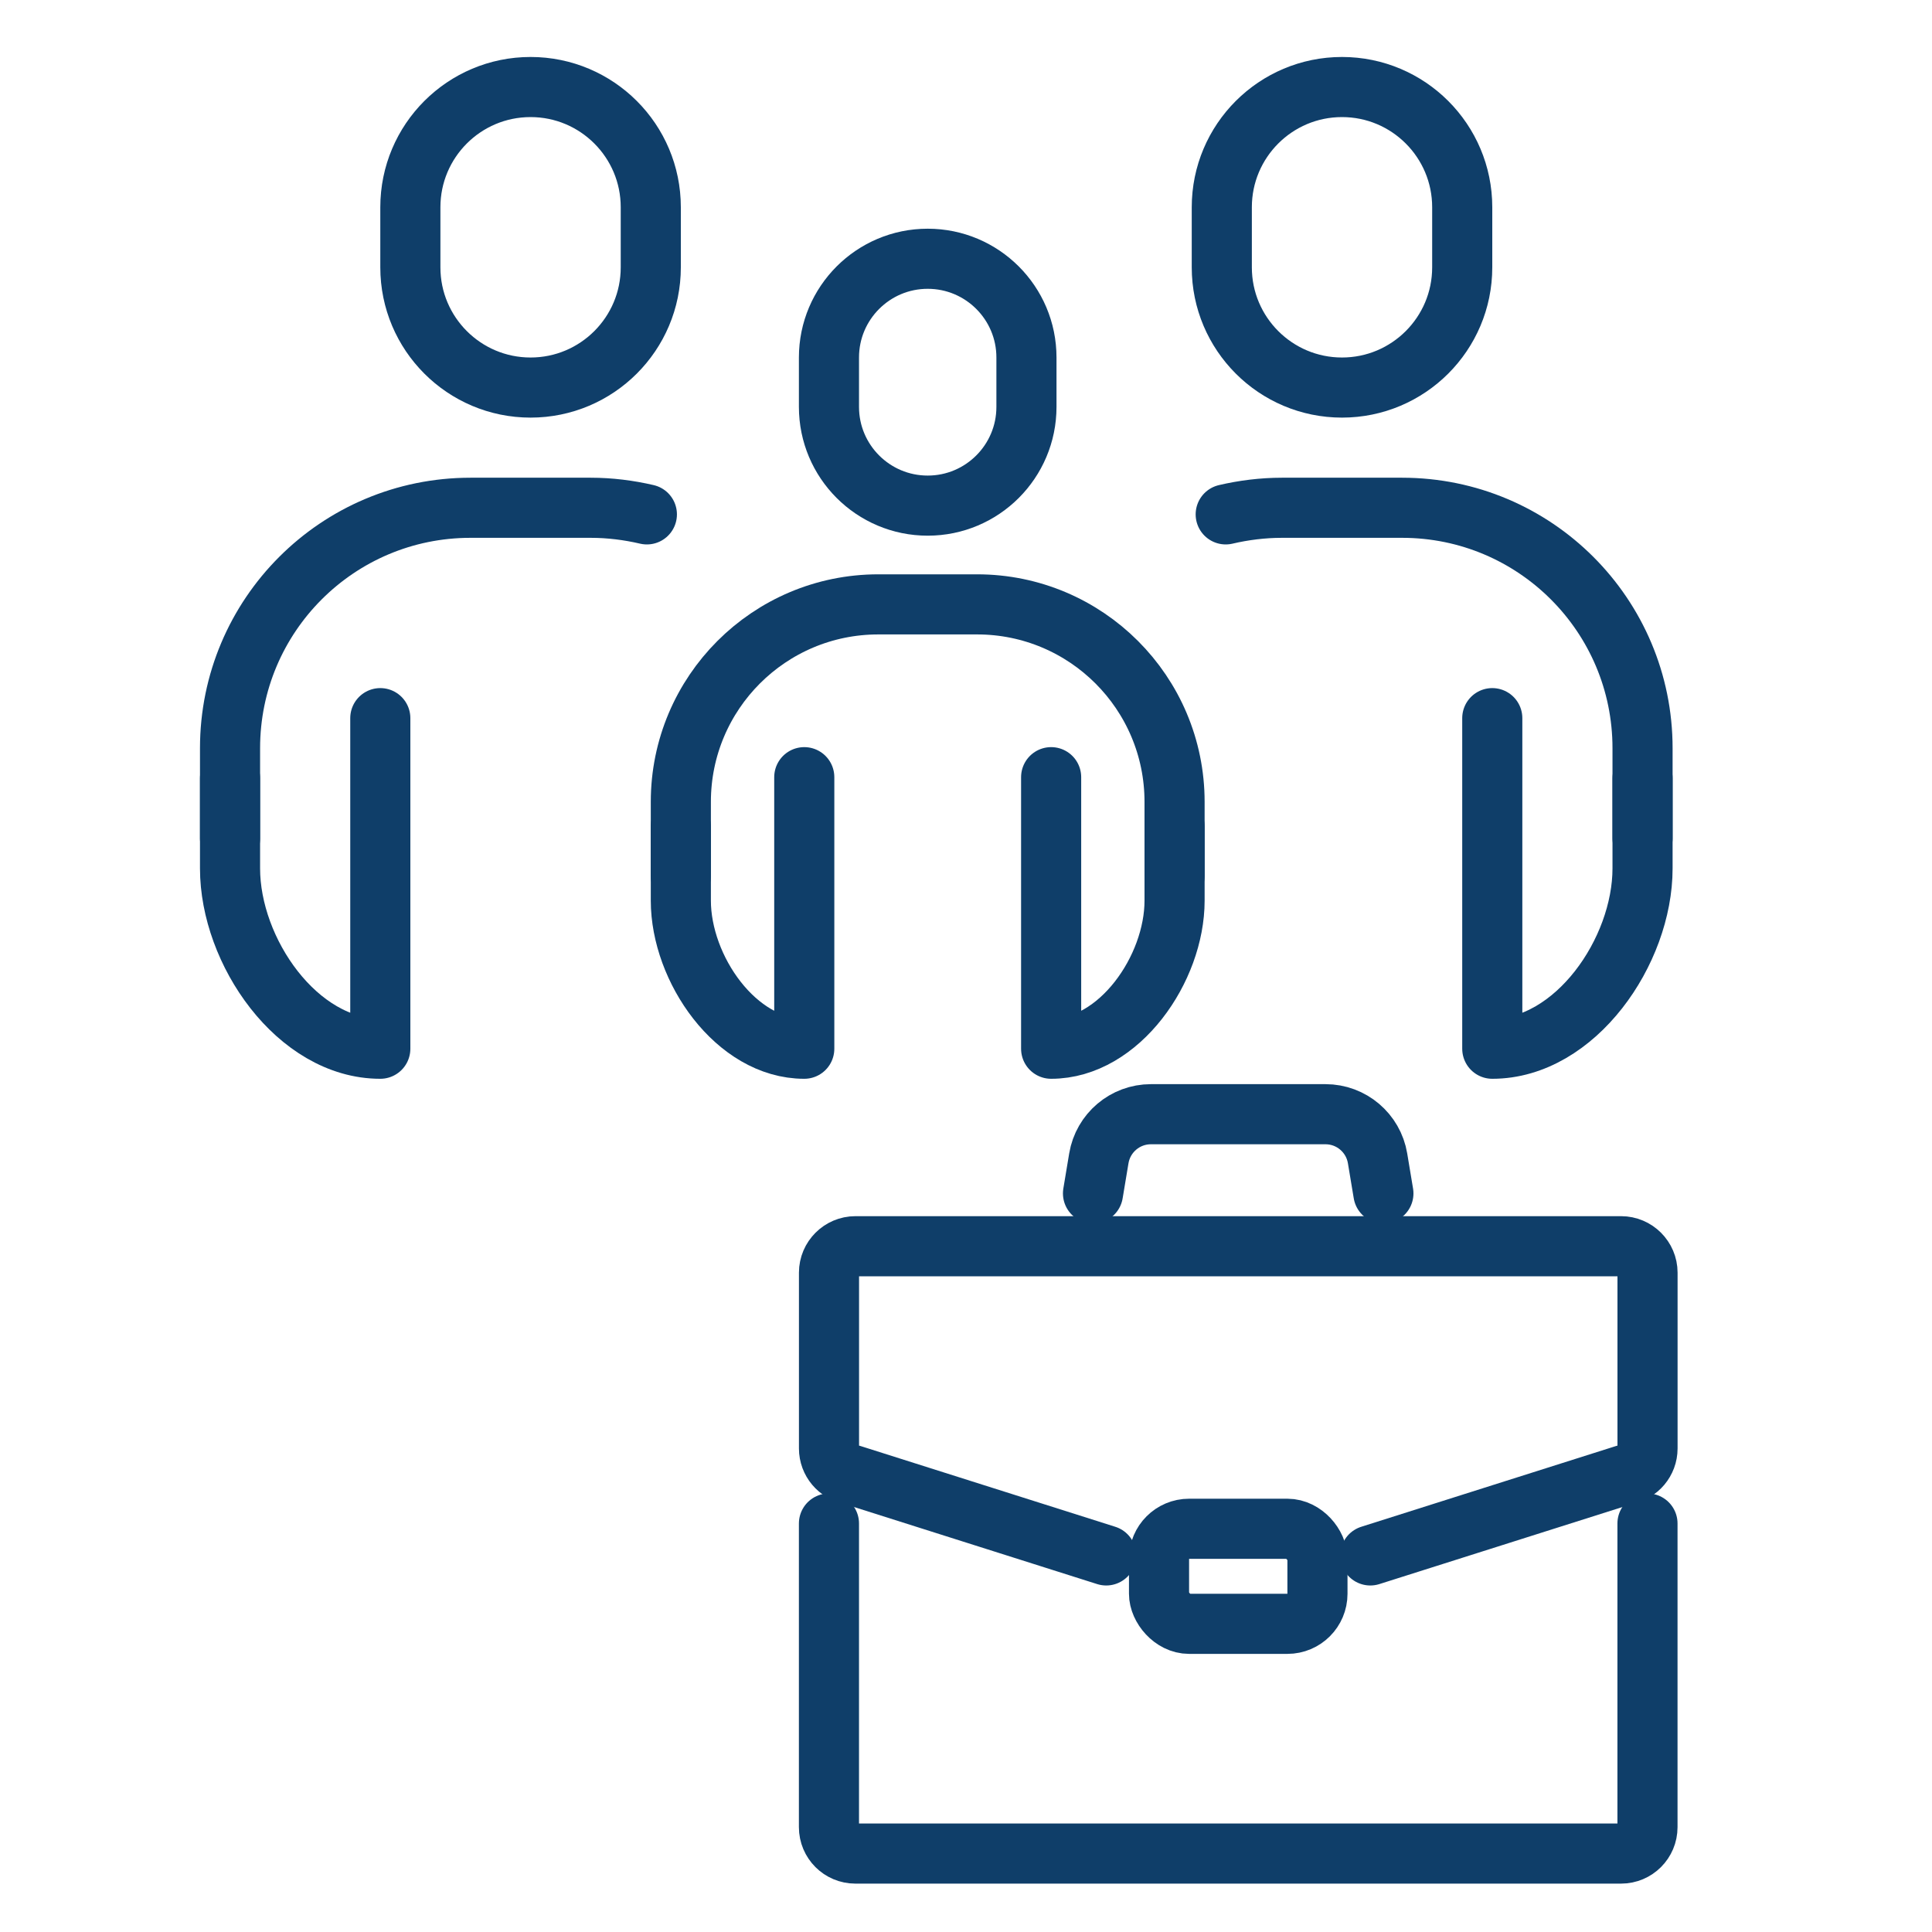
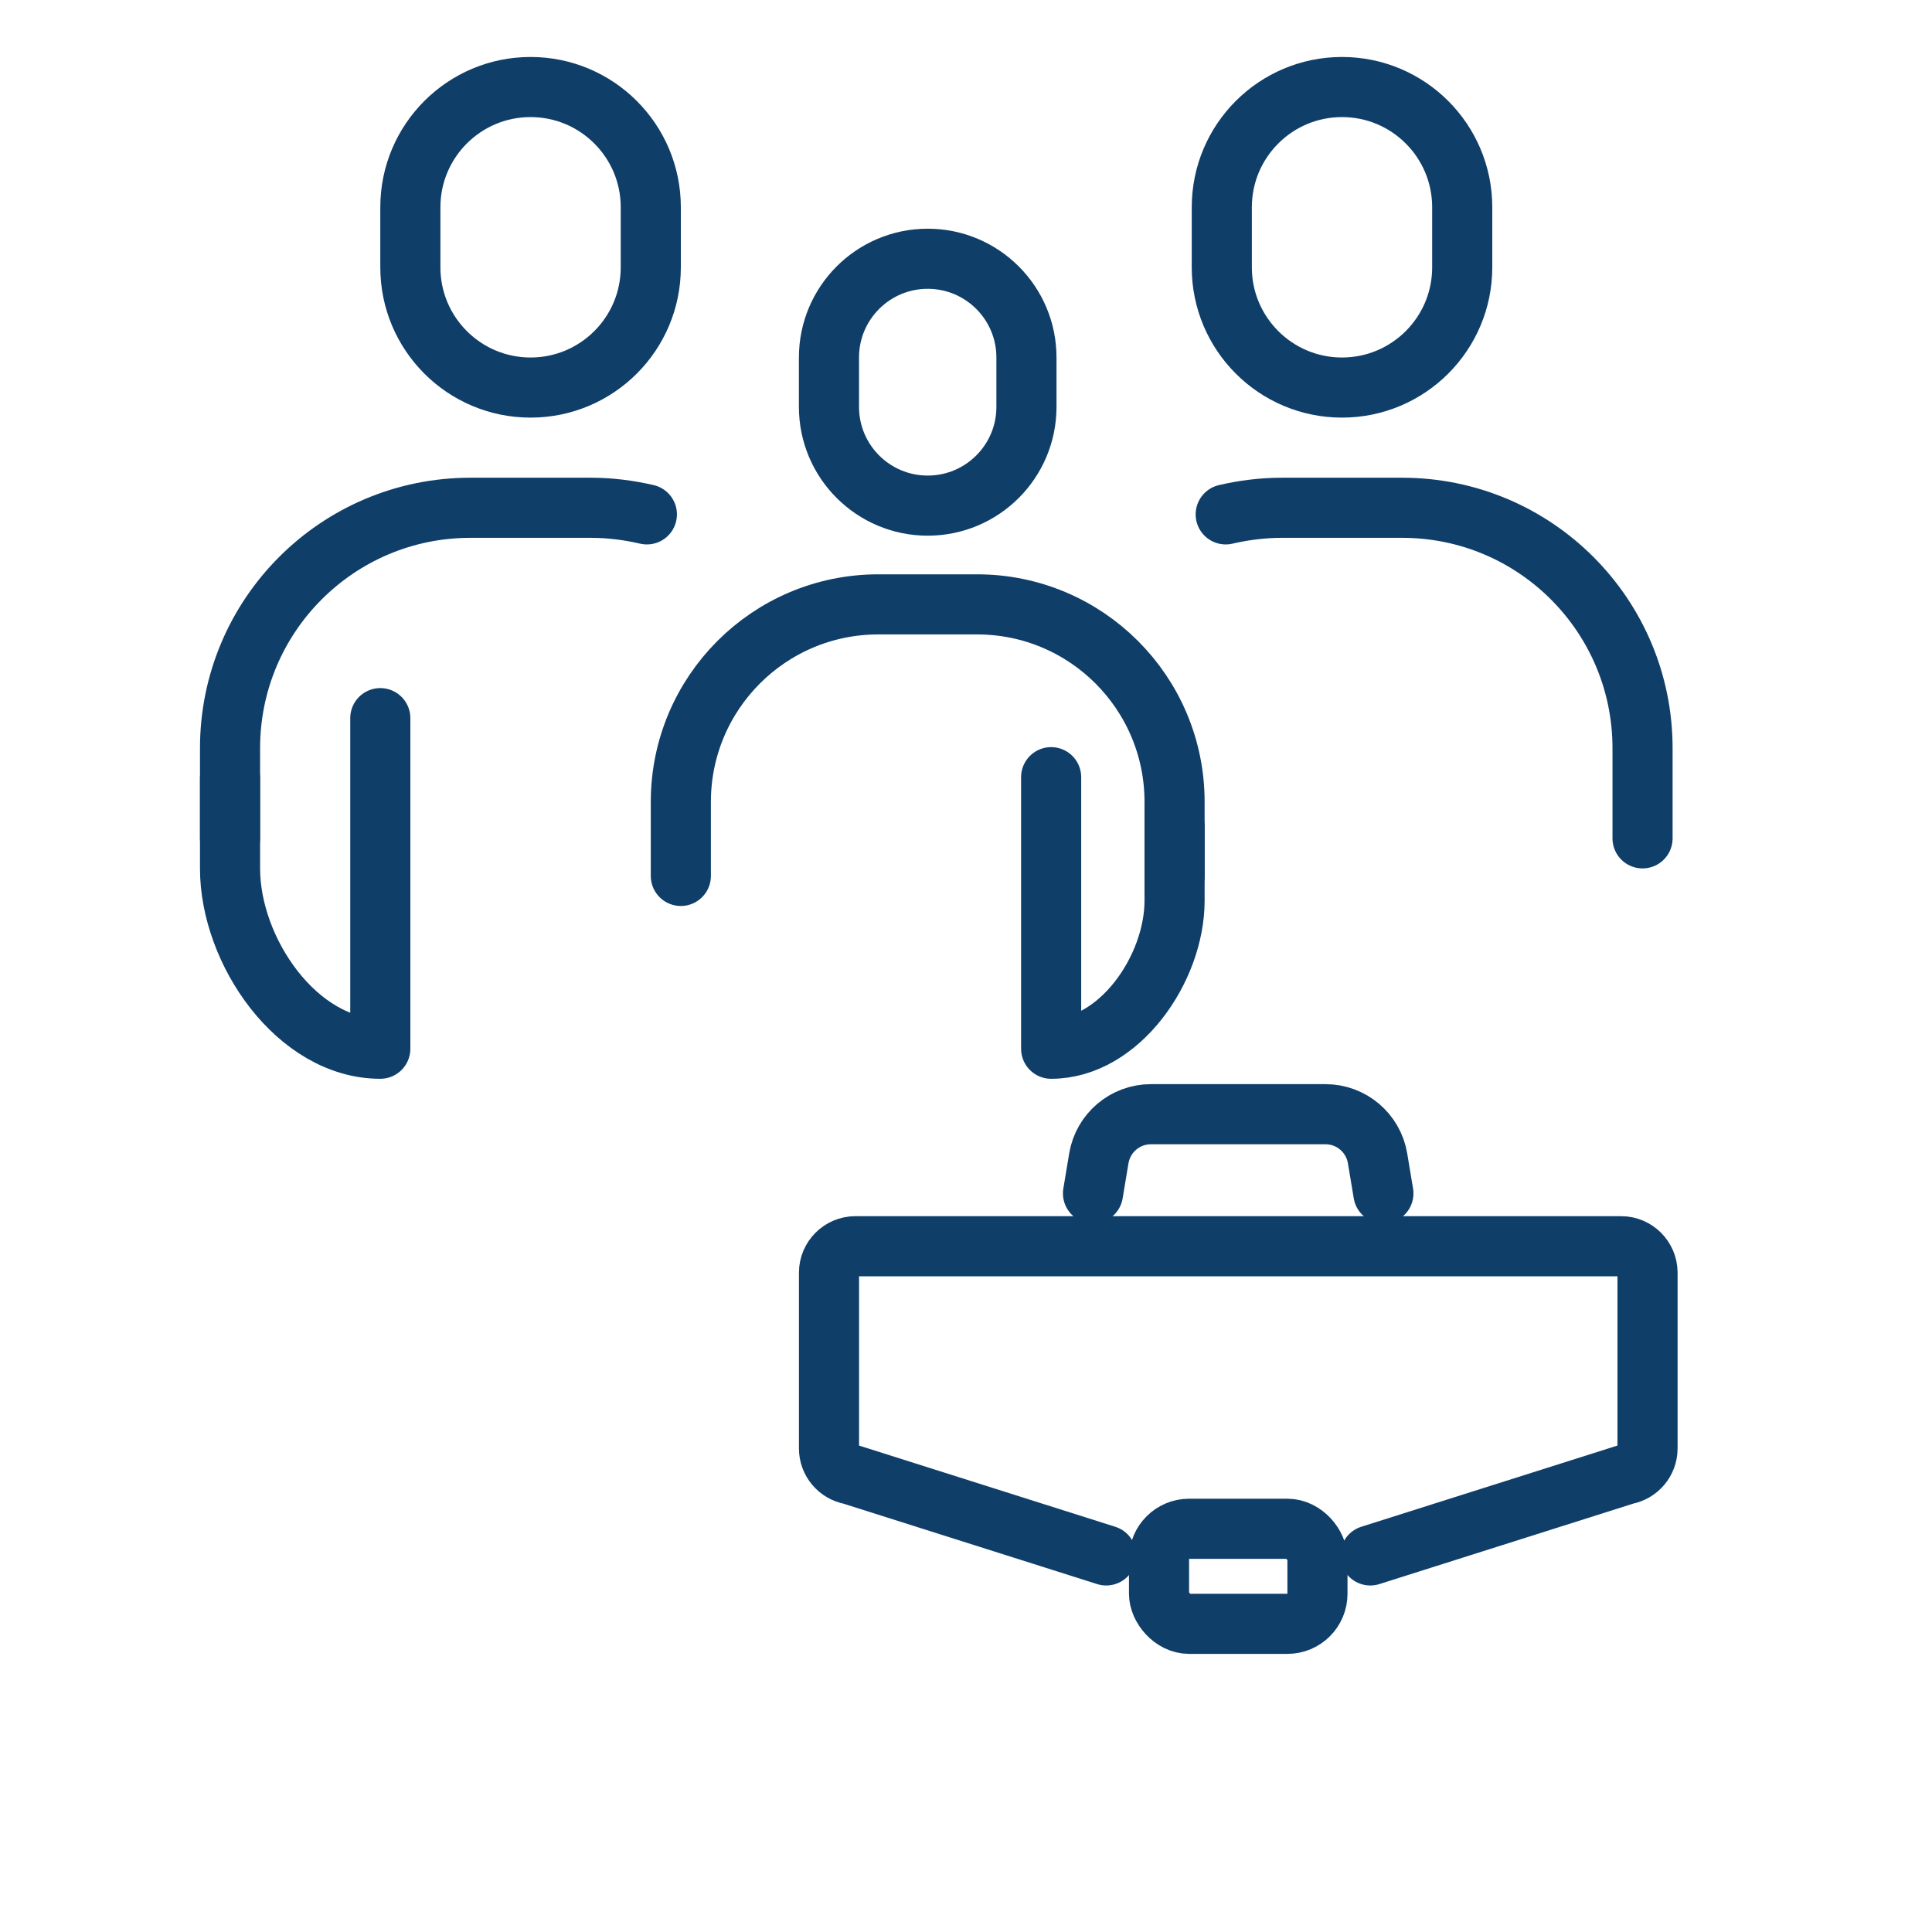
<svg xmlns="http://www.w3.org/2000/svg" id="Ebene_1" width="450" height="450" viewBox="0 0 450 450">
  <defs>
    <style>
      .cls-1 {
        stroke: #0f3e69;
        stroke-linecap: round;
        stroke-linejoin: round;
        stroke-width: 14px;
      }

      .cls-1, .cls-2 {
        fill: none;
      }
    </style>
  </defs>
  <rect class="cls-2" width="450" height="450" />
  <g>
    <path class="cls-1" d="M216.08,117.77h0c-12.7,0-23-10.3-23-23v-11.5c0-12.7,10.3-23,23-23h0c12.7,0,23,10.3,23,23v11.5c0,12.7-10.3,23-23,23Z" />
    <path class="cls-1" d="M312.58,90.27h0c-15.46,0-28-12.54-28-28v-14c0-15.46,12.54-28,28-28h0c15.46,0,28,12.54,28,28v14c0,15.46-12.54,28-28,28Z" />
    <path class="cls-1" d="M123.58,90.27h0c-15.46,0-28-12.54-28-28v-14c0-15.46,12.54-28,28-28h0c15.46,0,28,12.54,28,28v14c0,15.46-12.54,28-28,28Z" />
-     <path class="cls-1" d="M187.33,181.02v63.25h0c-15.88,0-28.75-18.62-28.75-34.5v-17.25" />
    <path class="cls-1" d="M273.58,192.52v17.25c0,15.88-12.87,34.5-28.75,34.5h0v-63.25" />
    <path class="cls-1" d="M158.58,204.02v-17.25c0-25.41,20.59-46,46-46h23c25.41,0,46,20.59,46,46v17.25" />
    <path class="cls-1" d="M88.58,167.27v77h0c-19.33,0-35-22.67-35-42v-21" />
    <path class="cls-1" d="M150.67,119.81c-4.2-.98-8.61-1.54-13.09-1.54h-28c-30.94,0-56,25.06-56,56v21" />
-     <path class="cls-1" d="M382.58,181.27v21c0,19.33-15.67,42-35,42h0v-77" />
    <path class="cls-1" d="M382.58,195.27v-21c0-30.94-25.06-56-56-56h-28c-4.48,0-8.89.56-13.09,1.54" />
  </g>
  <g>
-     <path class="cls-1" d="M383.73,354.85v70.73c0,3.4-2.75,6.15-6.15,6.15h-178.35c-3.4,0-6.15-2.75-6.15-6.15v-70.73" />
    <path class="cls-1" d="M257.66,362.29l-59.47-18.85c-2.95-.52-5.1-3.08-5.1-6.06v-40.96c0-3.38,2.77-6.15,6.15-6.15h178.35c3.38,0,6.15,2.77,6.15,6.15v40.96c0,2.98-2.15,5.53-5.1,6.06l-59.47,18.85" />
    <rect class="cls-1" x="269.96" y="356.08" width="36.9" height="22.14" rx="7" ry="7" />
    <path class="cls-1" d="M254.58,277.97l1.36-8.17c.99-5.93,6.12-10.28,12.13-10.28h40.66c6.01,0,11.14,4.35,12.13,10.28l1.36,8.17" />
  </g>
</svg>